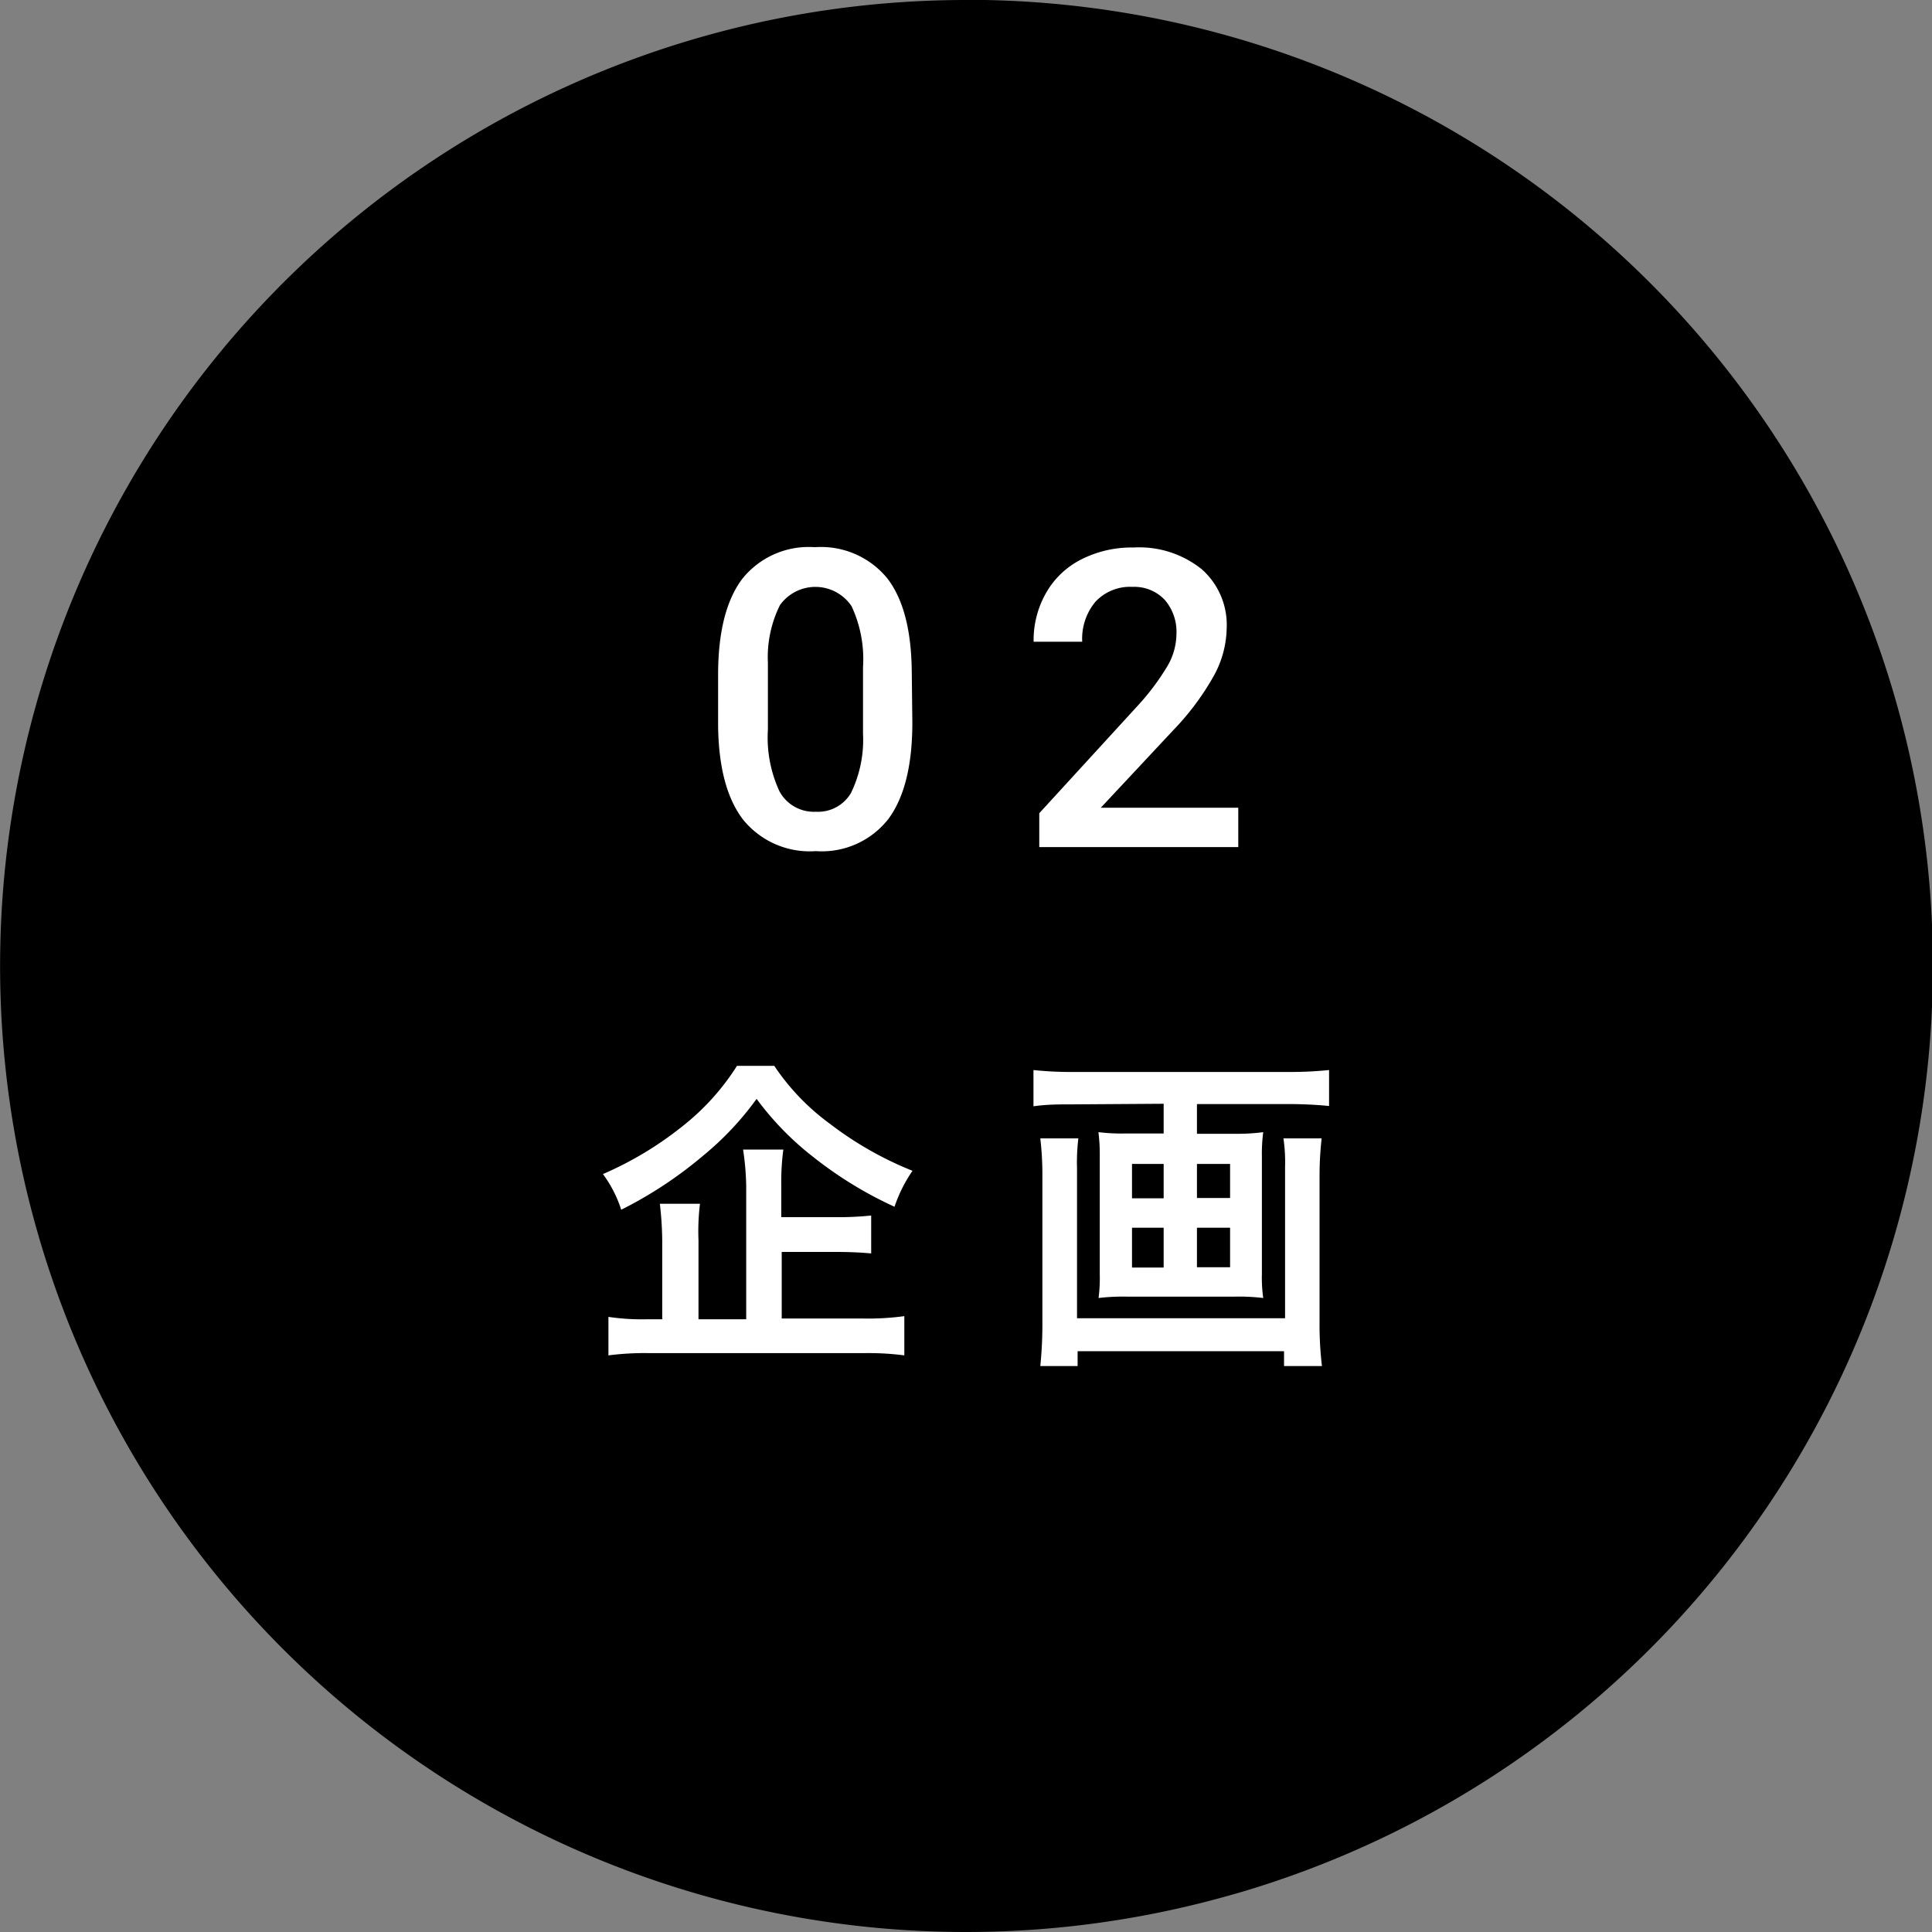
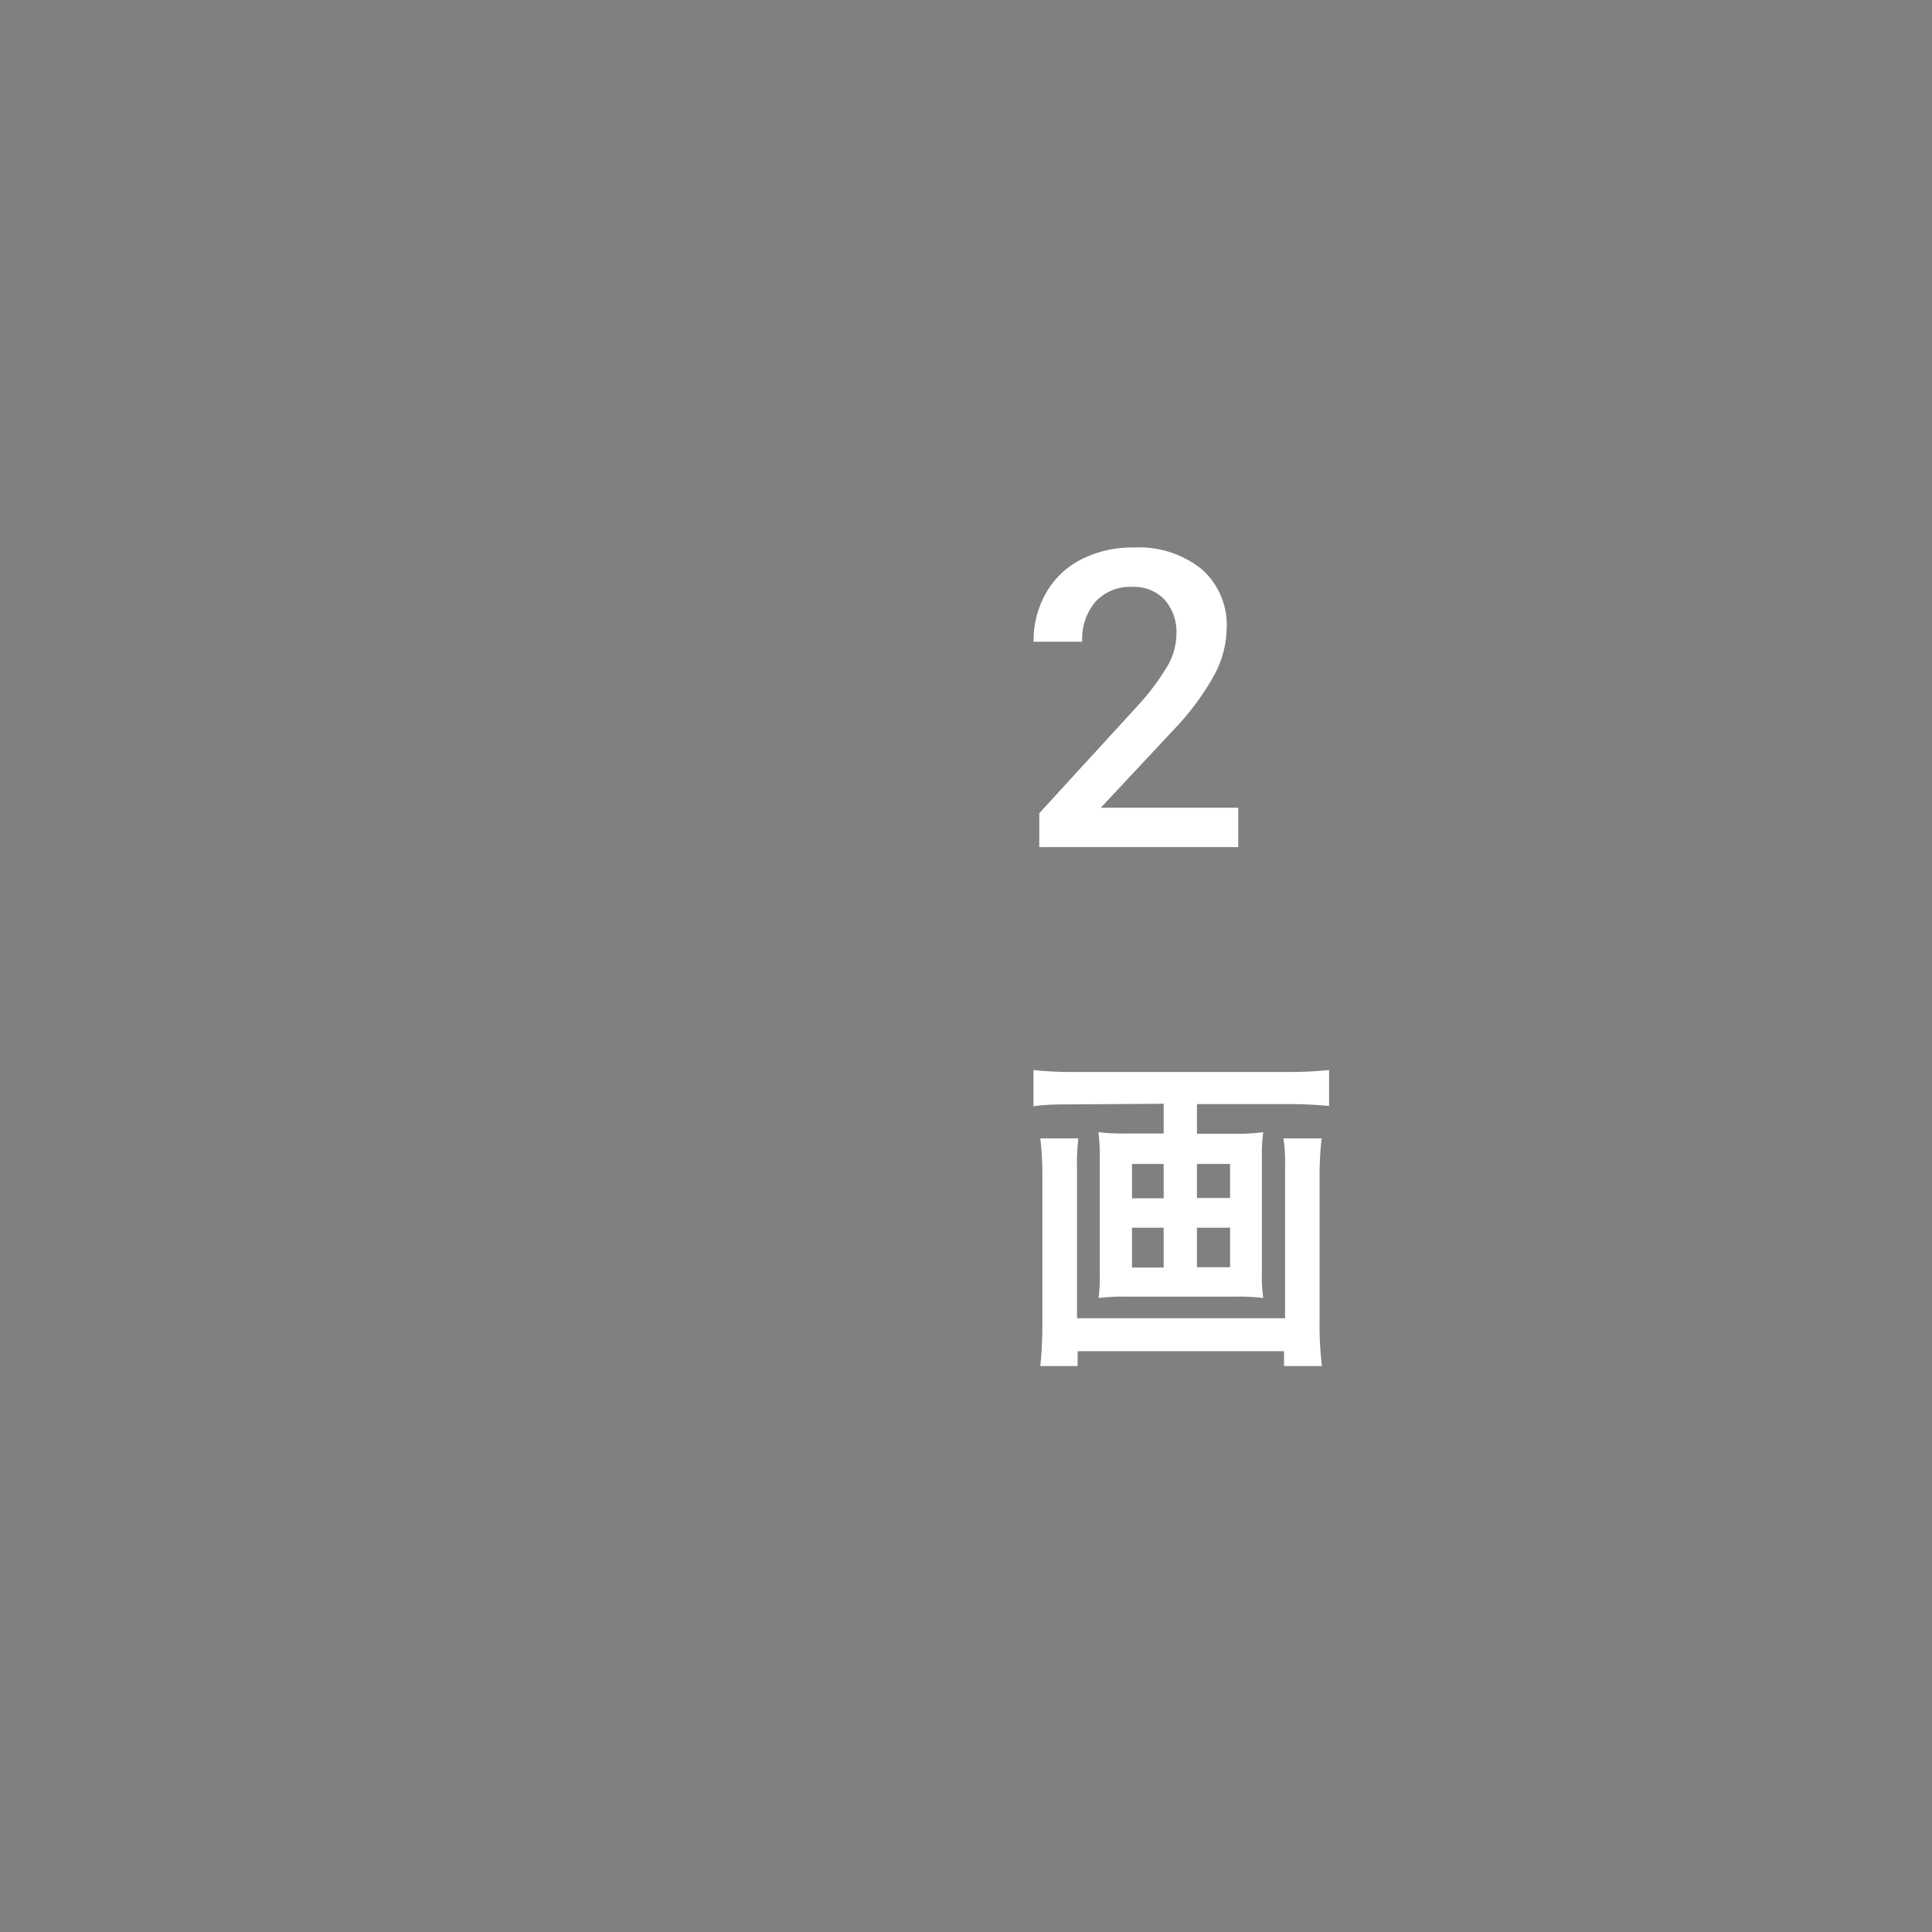
<svg xmlns="http://www.w3.org/2000/svg" viewBox="0 0 130 130">
  <rect x="0" y="0" width="130" height="130" fill="#808080" stroke="none" />
  <defs>
    <style>.cls-1{isolation:isolate;}.cls-2{fill:#fff;}</style>
  </defs>
  <g id="レイヤー_2" data-name="レイヤー 2">
    <g id="Layer_1" data-name="Layer 1">
-       <path d="M66.28,0l-1,0H65A65,65,0,1,0,82.29,127.66l1-.28A65,65,0,0,0,66.28,0Z" />
      <g id="_02" data-name=" 02" class="cls-1">
        <g class="cls-1">
-           <path class="cls-2" d="M61.39,48.62q0,4.29-1.6,6.47a5.68,5.68,0,0,1-4.89,2.18A5.77,5.77,0,0,1,50,55.15q-1.63-2.13-1.68-6.3V45.41c0-2.87.54-5,1.61-6.44a5.72,5.72,0,0,1,4.9-2.15,5.76,5.76,0,0,1,4.87,2.09c1.08,1.4,1.62,3.48,1.65,6.26ZM58.07,44.9a8.42,8.42,0,0,0-.77-4.11,2.93,2.93,0,0,0-4.82-.07,7.86,7.86,0,0,0-.81,3.87V49.1a8.6,8.6,0,0,0,.78,4.15,2.63,2.63,0,0,0,2.45,1.37,2.57,2.57,0,0,0,2.36-1.26,8.2,8.2,0,0,0,.81-4Z" />
          <path class="cls-2" d="M83.32,57H69.93V54.72l6.63-7.24a16.23,16.23,0,0,0,2-2.67,4.35,4.35,0,0,0,.6-2.15,3.28,3.28,0,0,0-.79-2.3,2.81,2.81,0,0,0-2.16-.87,3.18,3.18,0,0,0-2.5,1,3.88,3.88,0,0,0-.89,2.69H69.55a6.41,6.41,0,0,1,.83-3.27,5.66,5.66,0,0,1,2.36-2.26,7.52,7.52,0,0,1,3.55-.81,6.72,6.72,0,0,1,4.57,1.46,5,5,0,0,1,1.68,4,6.84,6.84,0,0,1-.84,3.13,17.75,17.75,0,0,1-2.76,3.71l-4.87,5.21h9.25Z" />
        </g>
      </g>
      <g id="企画" class="cls-1">
        <g class="cls-1">
-           <path class="cls-2" d="M52.1,71.72a15.48,15.48,0,0,0,3.76,3.91,23.34,23.34,0,0,0,5.54,3.15,9.73,9.73,0,0,0-1.21,2.42,26.49,26.49,0,0,1-5.43-3.32,19.86,19.86,0,0,1-3.85-3.94,20.28,20.28,0,0,1-3.63,3.85A27.62,27.62,0,0,1,41.8,81.4,8.29,8.29,0,0,0,40.57,79,23.37,23.37,0,0,0,46,75.72a16.12,16.12,0,0,0,3.59-4Zm.5,17h5.48a17.94,17.94,0,0,0,2.77-.16v2.64a18.69,18.69,0,0,0-2.77-.15H43.76a19,19,0,0,0-2.82.15V88.61a15.19,15.19,0,0,0,2.62.16h1V83.49A22.85,22.85,0,0,0,44.4,81h2.7A15.25,15.25,0,0,0,47,83.46v5.31h3.21v-9A18.06,18.06,0,0,0,50,77.35h2.71a16.14,16.14,0,0,0-.14,2.37V81.9h3.63a21.25,21.25,0,0,0,2.42-.11v2.55c-.66-.06-1.38-.1-2.39-.1H52.6Z" />
          <path class="cls-2" d="M72.25,74.31c-1,0-1.81,0-2.71.13V72a23.55,23.55,0,0,0,2.66.13H86.73a25.32,25.32,0,0,0,2.7-.13v2.42c-.79-.08-1.78-.13-2.68-.13H80.54v2h2.62A12.91,12.91,0,0,0,85,76.18a11.11,11.11,0,0,0-.09,1.65v7.88A10,10,0,0,0,85,87.34,13.63,13.63,0,0,0,83,87.25H75.92a13.83,13.83,0,0,0-2,.09A10.42,10.42,0,0,0,74,85.71V77.83a11.62,11.62,0,0,0-.09-1.65,12.91,12.91,0,0,0,1.81.09H78.3v-2ZM88.93,76.6a22.54,22.54,0,0,0-.14,2.46v9.86a23.74,23.74,0,0,0,.16,3H86.4v-1H72.51v1H70a28.07,28.07,0,0,0,.14-2.93V79A21,21,0,0,0,70,76.6h2.56a13.51,13.51,0,0,0-.09,2V88.7h14V78.51a11.05,11.05,0,0,0-.11-1.91ZM76.17,78.32v2.31H78.3V78.32Zm0,4.29v2.68H78.3V82.61Zm4.37-2h2.23V78.32H80.54Zm0,4.66h2.23V82.61H80.54Z" />
        </g>
      </g>
    </g>
  </g>
</svg>